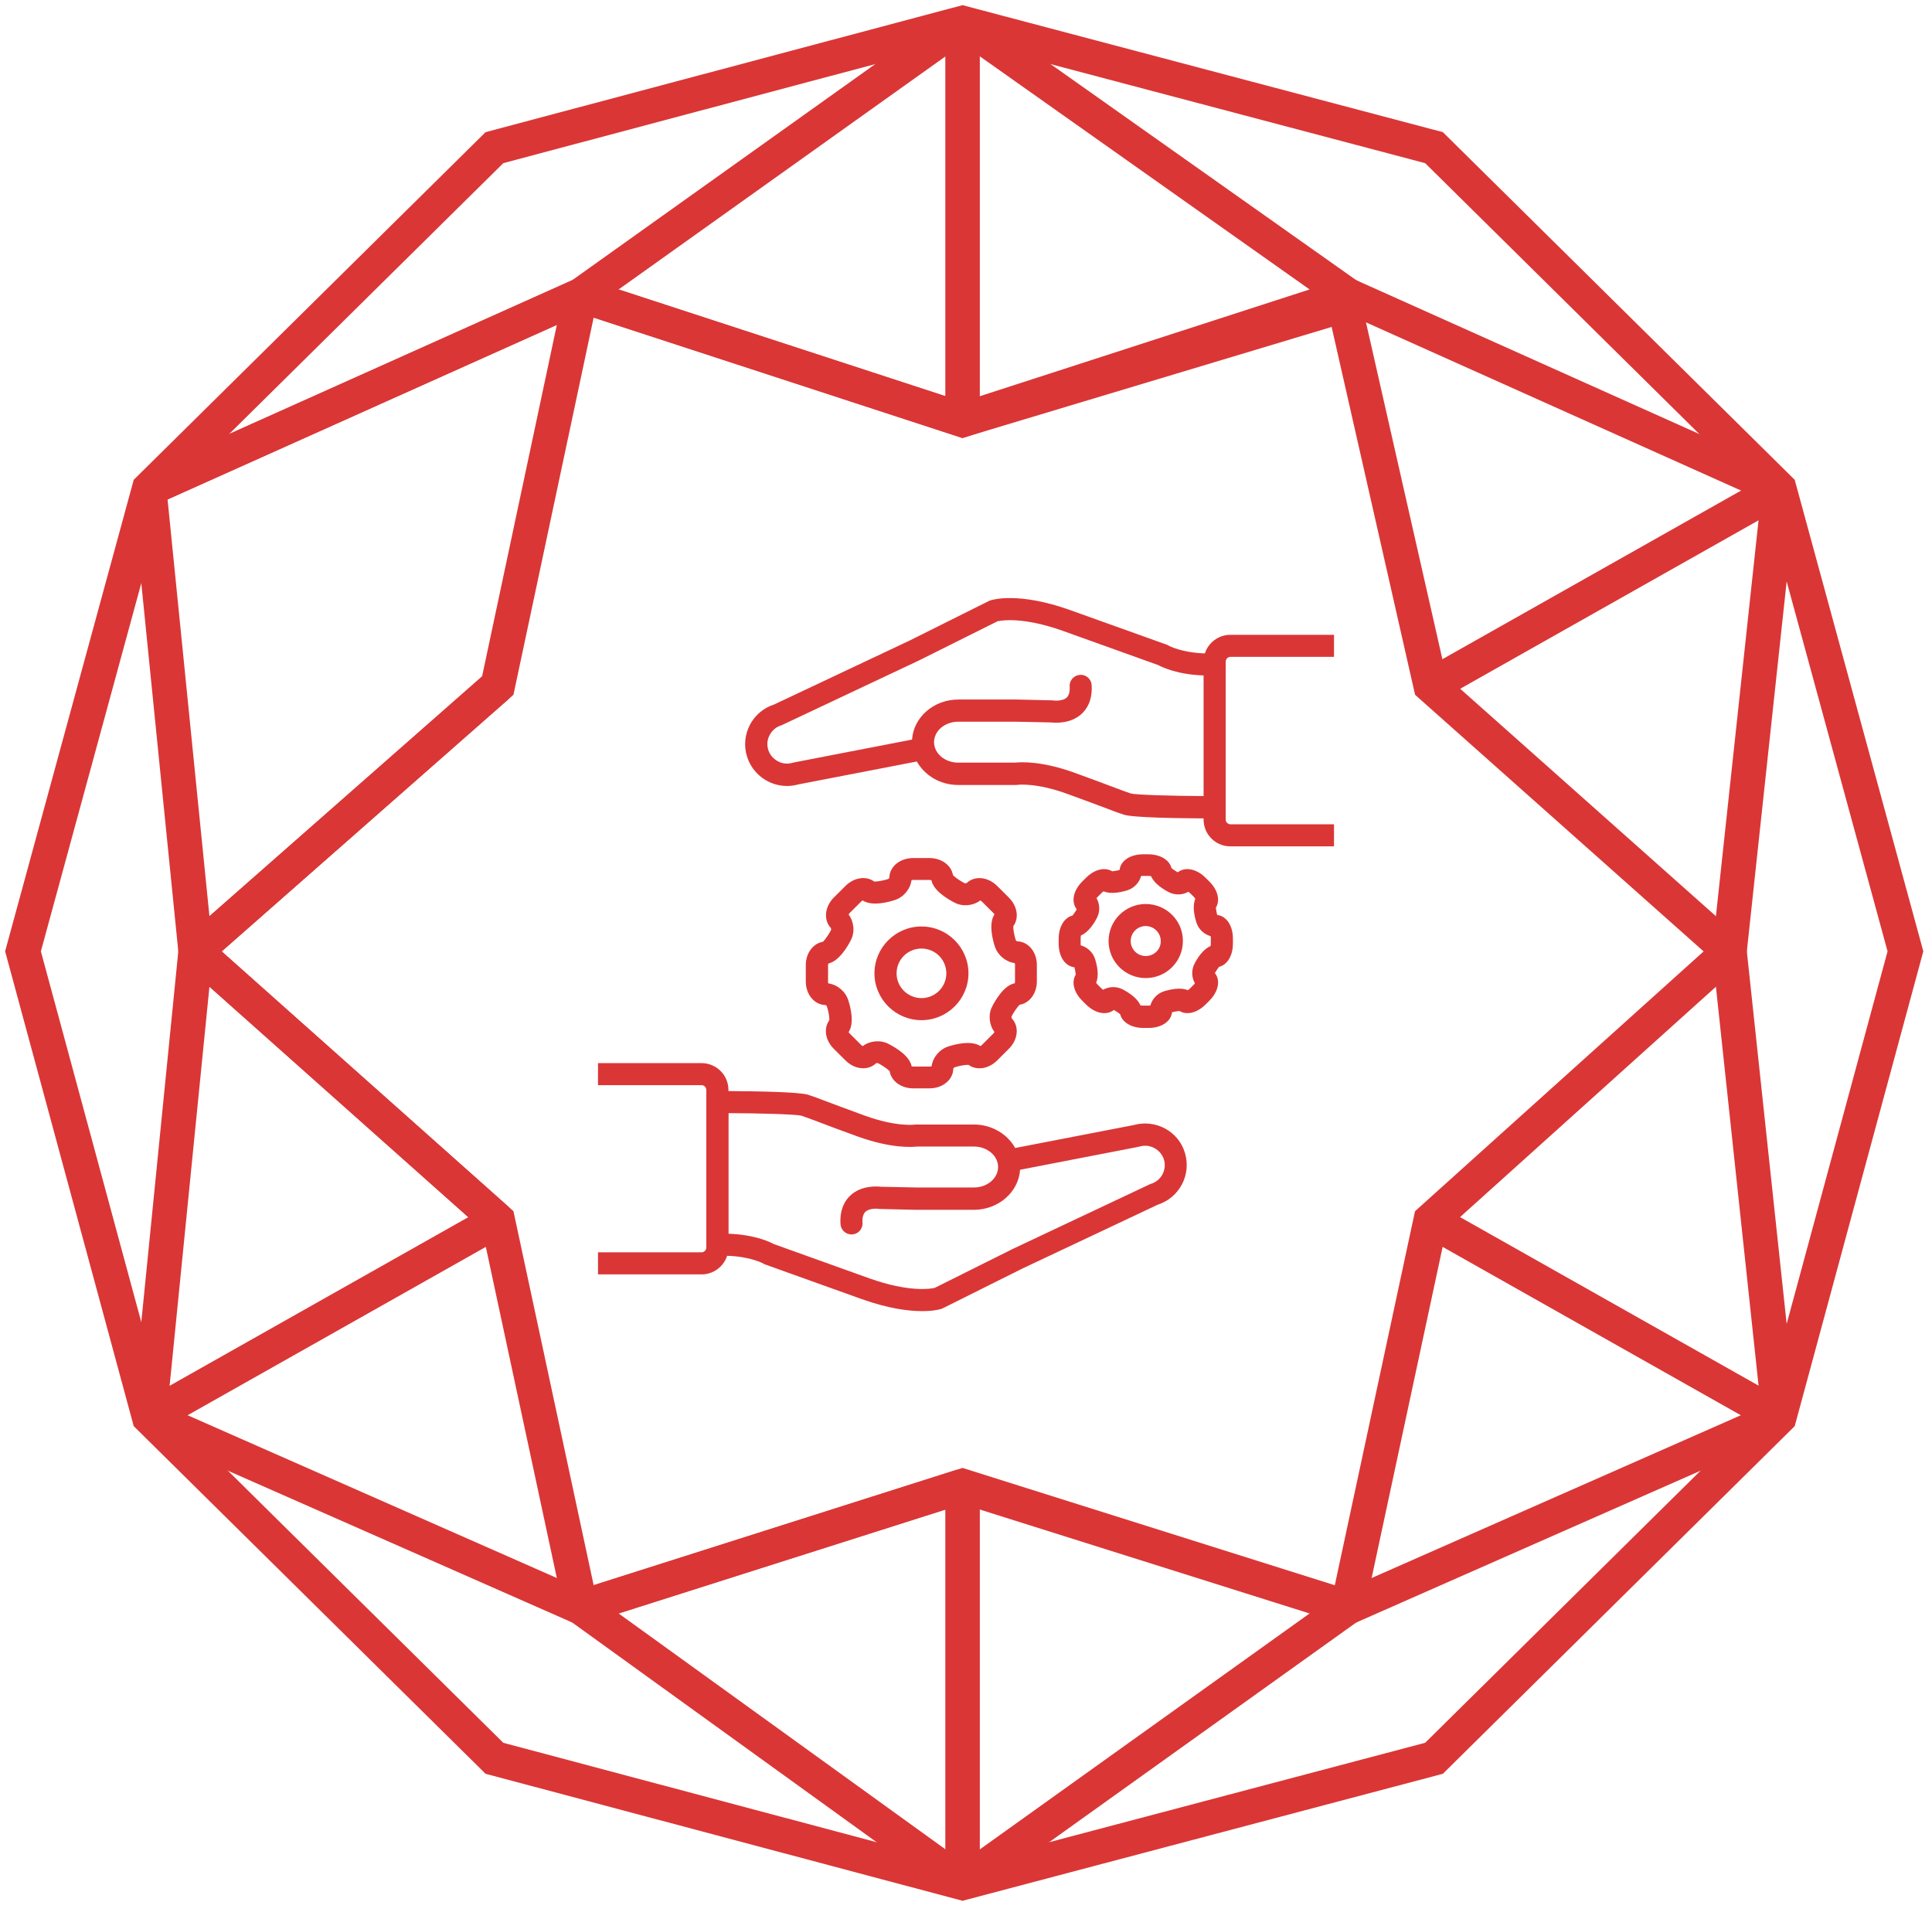
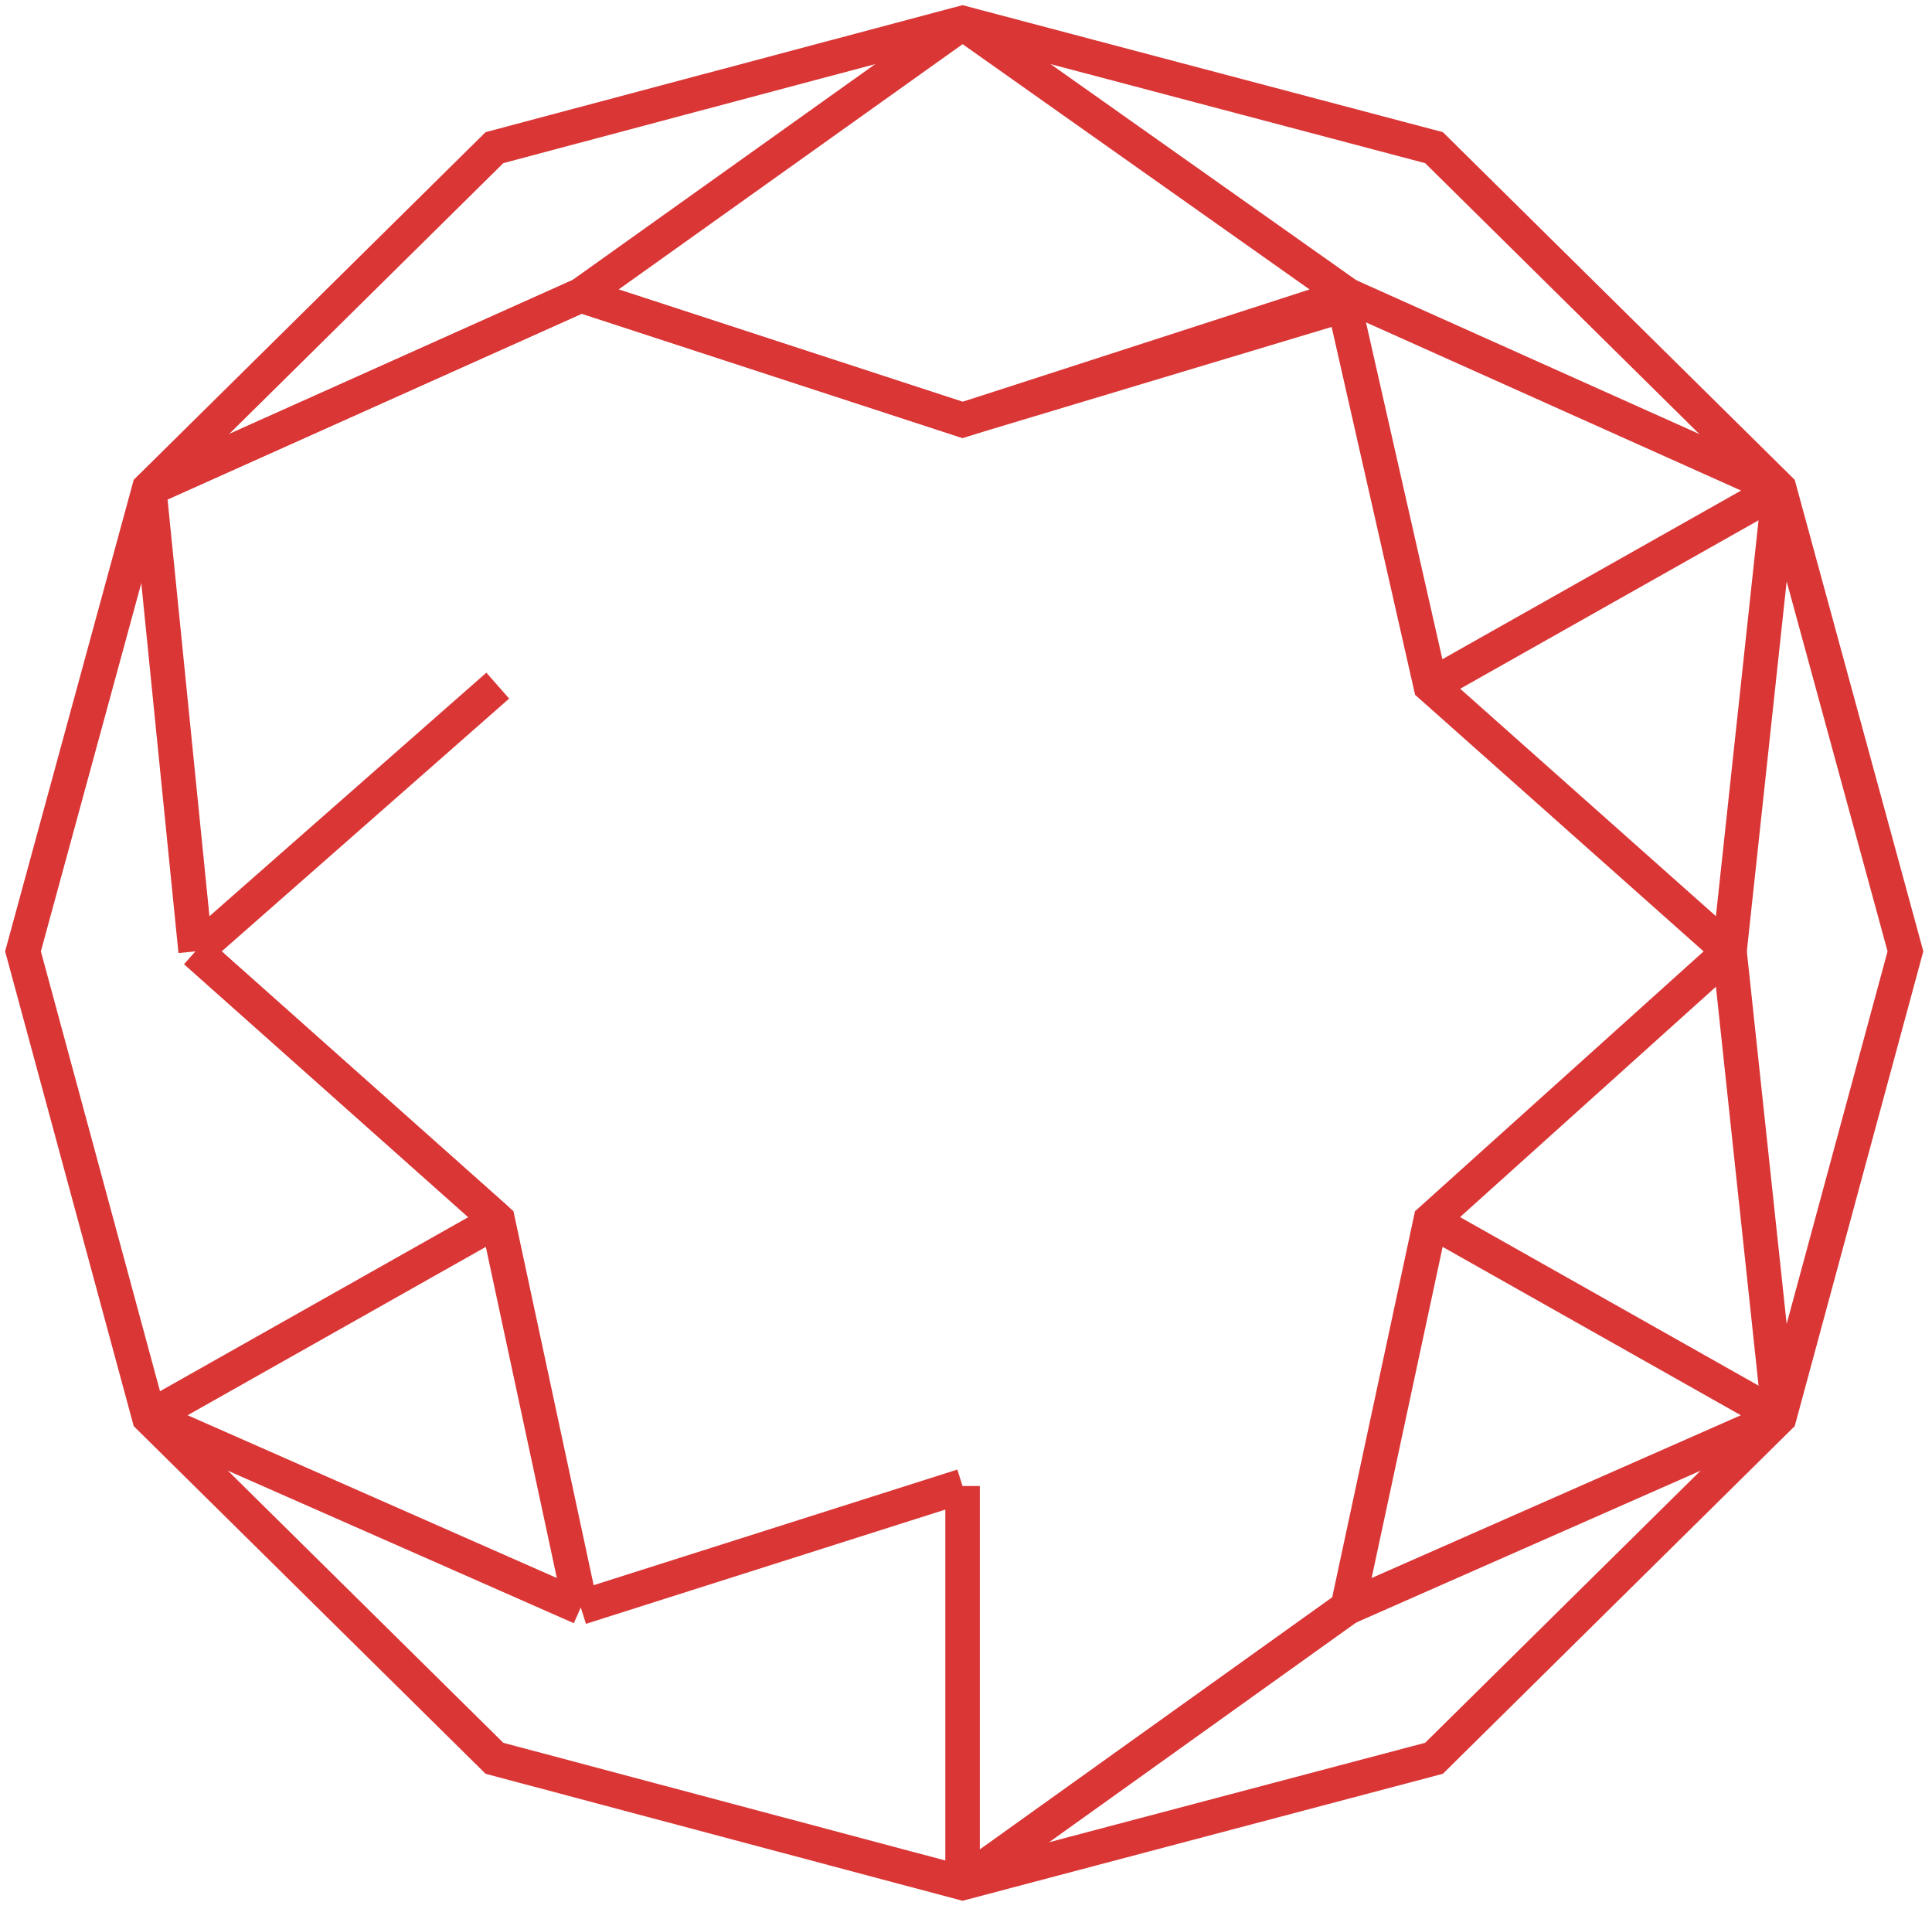
<svg xmlns="http://www.w3.org/2000/svg" width="84" height="83" viewBox="0 0 84 83" fill="none">
  <g clip-path="url(#clip0_98_61)">
    <path d="M35.782 40.943C35.355 41.012 35.034 41.431 35.034 41.964V42.666C35.034 43.236 35.411 43.687 35.889 43.693C35.914 43.7 35.946 43.731 35.952 43.75C36.015 43.938 36.065 44.219 36.059 44.351C35.801 44.702 35.877 45.222 36.254 45.598L36.757 46.099C37.165 46.506 37.744 46.556 38.09 46.224C38.108 46.218 38.153 46.212 38.171 46.218C38.347 46.306 38.593 46.475 38.681 46.569C38.75 46.995 39.171 47.315 39.705 47.315H40.416C40.988 47.315 41.441 46.938 41.447 46.462C41.453 46.437 41.484 46.406 41.503 46.4C41.692 46.337 41.975 46.287 42.107 46.293C42.459 46.55 42.981 46.475 43.358 46.099L43.861 45.598C44.27 45.191 44.32 44.614 43.987 44.27C43.98 44.251 43.974 44.207 43.98 44.188C44.068 44.013 44.238 43.768 44.332 43.681C44.76 43.612 45.081 43.192 45.081 42.659V41.952C45.081 41.381 44.703 40.93 44.225 40.924C44.2 40.918 44.169 40.886 44.163 40.868C44.1 40.68 44.05 40.398 44.056 40.266C44.314 39.915 44.238 39.395 43.861 39.019L43.358 38.518C42.949 38.111 42.371 38.061 42.025 38.393C42.006 38.399 41.962 38.405 41.943 38.399C41.767 38.311 41.522 38.142 41.434 38.048C41.365 37.622 40.944 37.303 40.409 37.303H39.699C39.127 37.303 38.674 37.679 38.668 38.155C38.662 38.18 38.63 38.211 38.611 38.217C38.423 38.28 38.14 38.33 38.008 38.324C37.656 38.067 37.134 38.142 36.757 38.518L36.254 39.019C36.084 39.188 35.965 39.408 35.927 39.627C35.877 39.903 35.952 40.166 36.128 40.348C36.134 40.366 36.141 40.41 36.134 40.429C36.046 40.605 35.877 40.849 35.782 40.943ZM36.996 40.868C37.178 40.517 37.128 40.059 36.895 39.759C36.908 39.74 36.92 39.721 36.939 39.696L37.442 39.195C37.467 39.17 37.486 39.157 37.505 39.145C37.901 39.408 38.611 39.226 38.913 39.126C39.29 39.001 39.58 38.65 39.63 38.268C39.649 38.261 39.674 38.255 39.705 38.255H40.416C40.447 38.255 40.479 38.261 40.497 38.268C40.586 38.731 41.227 39.101 41.51 39.245C41.862 39.427 42.321 39.377 42.622 39.145C42.641 39.157 42.66 39.17 42.685 39.188L43.188 39.69C43.213 39.715 43.226 39.734 43.239 39.752C42.974 40.147 43.157 40.855 43.257 41.156C43.383 41.532 43.735 41.82 44.119 41.87C44.125 41.889 44.131 41.914 44.131 41.945V42.666C44.131 42.697 44.125 42.728 44.119 42.747C43.653 42.835 43.282 43.474 43.138 43.756C42.956 44.107 43.006 44.564 43.239 44.865C43.226 44.884 43.213 44.902 43.194 44.927L42.691 45.429C42.666 45.454 42.648 45.466 42.629 45.479C42.239 45.216 41.522 45.397 41.22 45.498C40.843 45.623 40.554 45.974 40.504 46.356C40.485 46.362 40.46 46.368 40.428 46.368H39.718C39.686 46.368 39.655 46.362 39.636 46.356C39.548 45.892 38.907 45.523 38.624 45.379C38.272 45.197 37.813 45.247 37.511 45.479C37.492 45.466 37.474 45.454 37.448 45.435L36.945 44.934C36.92 44.909 36.908 44.89 36.895 44.871C37.159 44.476 36.977 43.768 36.876 43.468C36.751 43.092 36.398 42.803 36.015 42.753C36.009 42.735 36.002 42.71 36.002 42.678V41.97C36.002 41.939 36.009 41.908 36.015 41.889C36.474 41.789 36.851 41.156 36.996 40.868Z" fill="#DA3636" />
    <path d="M40.064 44.351C41.189 44.351 42.107 43.436 42.107 42.315C42.107 41.193 41.189 40.278 40.064 40.278C38.938 40.278 38.02 41.193 38.02 42.315C38.02 43.436 38.938 44.351 40.064 44.351ZM40.064 41.237C40.661 41.237 41.145 41.719 41.145 42.315C41.145 42.91 40.661 43.392 40.064 43.392C39.467 43.392 38.982 42.91 38.982 42.315C38.982 41.719 39.467 41.237 40.064 41.237Z" fill="#DA3636" />
-     <path d="M52.92 39.777C52.895 39.677 52.87 39.539 52.864 39.458C53.059 39.145 52.952 38.687 52.574 38.318L52.417 38.161C52.021 37.766 51.525 37.672 51.204 37.923C51.109 37.866 50.996 37.791 50.934 37.741C50.846 37.384 50.443 37.14 49.921 37.14H49.701C49.136 37.14 48.721 37.422 48.676 37.823C48.576 37.848 48.438 37.873 48.356 37.879C48.042 37.685 47.583 37.791 47.212 38.167L47.054 38.324C46.658 38.718 46.564 39.213 46.816 39.533C46.759 39.627 46.684 39.74 46.633 39.802C46.275 39.89 46.03 40.291 46.03 40.811V41.03C46.03 41.594 46.313 42.008 46.715 42.051C46.74 42.152 46.765 42.29 46.772 42.371C46.577 42.684 46.684 43.142 47.061 43.511L47.218 43.668C47.614 44.063 48.111 44.157 48.431 43.906C48.526 43.962 48.639 44.038 48.702 44.088C48.79 44.445 49.192 44.689 49.714 44.689H49.934C50.5 44.689 50.915 44.407 50.959 44.006C51.059 43.981 51.198 43.956 51.279 43.95C51.594 44.144 52.053 44.038 52.423 43.662L52.581 43.505C52.738 43.348 52.857 43.167 52.914 42.985C53.002 42.728 52.964 42.478 52.82 42.302C52.876 42.208 52.952 42.095 53.002 42.033C53.36 41.945 53.605 41.544 53.605 41.024V40.805C53.605 40.241 53.322 39.821 52.92 39.777ZM52.644 41.018C52.644 41.062 52.637 41.099 52.631 41.131C52.31 41.262 52.059 41.651 51.933 41.901C51.795 42.171 51.807 42.496 51.952 42.747C51.939 42.772 51.914 42.797 51.889 42.822L51.732 42.979C51.7 43.01 51.669 43.035 51.644 43.048C51.323 42.91 50.871 43.016 50.6 43.098C50.311 43.192 50.091 43.436 50.016 43.712C49.99 43.718 49.959 43.718 49.915 43.718H49.695C49.651 43.718 49.613 43.712 49.582 43.706C49.45 43.386 49.06 43.142 48.809 43.01C48.538 42.872 48.211 42.885 47.96 43.029C47.941 43.016 47.91 42.991 47.884 42.966L47.727 42.81C47.696 42.778 47.671 42.747 47.658 42.722C47.796 42.402 47.696 41.951 47.608 41.682C47.514 41.394 47.268 41.174 46.992 41.099C46.985 41.074 46.985 41.043 46.985 40.999V40.78C46.985 40.736 46.992 40.698 46.998 40.667C47.319 40.535 47.57 40.147 47.696 39.896C47.834 39.627 47.822 39.301 47.677 39.05C47.69 39.026 47.715 39 47.74 38.975L47.897 38.819C47.928 38.787 47.96 38.762 47.985 38.75C48.306 38.888 48.758 38.787 49.029 38.7C49.318 38.606 49.538 38.361 49.613 38.086C49.638 38.079 49.67 38.079 49.714 38.079H49.934C49.978 38.079 50.016 38.086 50.047 38.092C50.179 38.411 50.569 38.656 50.82 38.787C51.091 38.925 51.418 38.913 51.669 38.769C51.688 38.781 51.719 38.806 51.745 38.831L51.902 38.988C51.933 39.019 51.958 39.05 51.971 39.076C51.833 39.395 51.933 39.846 52.021 40.116C52.115 40.404 52.361 40.623 52.637 40.698C52.644 40.723 52.644 40.755 52.644 40.798V41.018Z" fill="#DA3636" />
+     <path d="M52.92 39.777C52.895 39.677 52.87 39.539 52.864 39.458C53.059 39.145 52.952 38.687 52.574 38.318L52.417 38.161C52.021 37.766 51.525 37.672 51.204 37.923C51.109 37.866 50.996 37.791 50.934 37.741C50.846 37.384 50.443 37.14 49.921 37.14H49.701C49.136 37.14 48.721 37.422 48.676 37.823C48.576 37.848 48.438 37.873 48.356 37.879C48.042 37.685 47.583 37.791 47.212 38.167L47.054 38.324C46.658 38.718 46.564 39.213 46.816 39.533C46.759 39.627 46.684 39.74 46.633 39.802C46.275 39.89 46.03 40.291 46.03 40.811V41.03C46.03 41.594 46.313 42.008 46.715 42.051C46.74 42.152 46.765 42.29 46.772 42.371C46.577 42.684 46.684 43.142 47.061 43.511L47.218 43.668C47.614 44.063 48.111 44.157 48.431 43.906C48.526 43.962 48.639 44.038 48.702 44.088C48.79 44.445 49.192 44.689 49.714 44.689H49.934C50.5 44.689 50.915 44.407 50.959 44.006C51.059 43.981 51.198 43.956 51.279 43.95C51.594 44.144 52.053 44.038 52.423 43.662L52.581 43.505C52.738 43.348 52.857 43.167 52.914 42.985C53.002 42.728 52.964 42.478 52.82 42.302C52.876 42.208 52.952 42.095 53.002 42.033C53.36 41.945 53.605 41.544 53.605 41.024V40.805C53.605 40.241 53.322 39.821 52.92 39.777ZM52.644 41.018C52.644 41.062 52.637 41.099 52.631 41.131C52.31 41.262 52.059 41.651 51.933 41.901C51.795 42.171 51.807 42.496 51.952 42.747C51.939 42.772 51.914 42.797 51.889 42.822L51.732 42.979C51.7 43.01 51.669 43.035 51.644 43.048C51.323 42.91 50.871 43.016 50.6 43.098C50.311 43.192 50.091 43.436 50.016 43.712C49.99 43.718 49.959 43.718 49.915 43.718H49.695C49.651 43.718 49.613 43.712 49.582 43.706C49.45 43.386 49.06 43.142 48.809 43.01C48.538 42.872 48.211 42.885 47.96 43.029C47.941 43.016 47.91 42.991 47.884 42.966L47.727 42.81C47.696 42.778 47.671 42.747 47.658 42.722C47.796 42.402 47.696 41.951 47.608 41.682C47.514 41.394 47.268 41.174 46.992 41.099C46.985 41.074 46.985 41.043 46.985 40.999V40.78C47.319 40.535 47.57 40.147 47.696 39.896C47.834 39.627 47.822 39.301 47.677 39.05C47.69 39.026 47.715 39 47.74 38.975L47.897 38.819C47.928 38.787 47.96 38.762 47.985 38.75C48.306 38.888 48.758 38.787 49.029 38.7C49.318 38.606 49.538 38.361 49.613 38.086C49.638 38.079 49.67 38.079 49.714 38.079H49.934C49.978 38.079 50.016 38.086 50.047 38.092C50.179 38.411 50.569 38.656 50.82 38.787C51.091 38.925 51.418 38.913 51.669 38.769C51.688 38.781 51.719 38.806 51.745 38.831L51.902 38.988C51.933 39.019 51.958 39.05 51.971 39.076C51.833 39.395 51.933 39.846 52.021 40.116C52.115 40.404 52.361 40.623 52.637 40.698C52.644 40.723 52.644 40.755 52.644 40.798V41.018Z" fill="#DA3636" />
    <path d="M49.814 39.301C48.922 39.301 48.199 40.021 48.199 40.911C48.199 41.801 48.922 42.521 49.814 42.521C50.707 42.521 51.43 41.801 51.43 40.911C51.437 40.021 50.707 39.301 49.814 39.301ZM49.814 41.562C49.45 41.562 49.161 41.268 49.161 40.911C49.161 40.547 49.456 40.259 49.814 40.259C50.173 40.259 50.468 40.554 50.468 40.911C50.475 41.274 50.179 41.562 49.814 41.562Z" fill="#DA3636" />
    <path d="M49.286 48.912L44.138 49.908C43.804 49.306 43.125 48.887 42.34 48.887H39.831H39.8L39.762 48.893C39.756 48.893 38.964 48.999 37.593 48.498C36.776 48.204 36.26 48.003 35.883 47.865C35.556 47.74 35.342 47.659 35.141 47.596C34.739 47.465 32.765 47.44 31.671 47.433V47.383C31.671 46.738 31.149 46.218 30.501 46.218H26V47.176H30.501C30.614 47.176 30.709 47.27 30.709 47.383V54.237C30.709 54.35 30.614 54.444 30.501 54.444H26V55.403H30.501C31.023 55.403 31.463 55.064 31.614 54.594C32.639 54.626 33.192 54.933 33.192 54.933L33.23 54.958L37.474 56.48C38.643 56.894 39.51 57 40.089 57C40.611 57 40.894 56.919 40.95 56.894L40.981 56.881L44.446 55.152L50.343 52.37C51.279 52.069 51.807 51.067 51.518 50.121C51.242 49.181 50.242 48.642 49.286 48.912ZM50.035 51.468L50.003 51.48L44.037 54.294L40.636 55.991C40.472 56.029 39.536 56.192 37.807 55.578L33.651 54.087C33.462 53.987 32.802 53.673 31.677 53.636V48.392C33.092 48.398 34.6 48.442 34.846 48.505C35.028 48.567 35.235 48.642 35.55 48.761C35.927 48.906 36.442 49.1 37.272 49.401C38.737 49.933 39.649 49.87 39.869 49.845H42.346C42.924 49.845 43.396 50.246 43.396 50.735C43.396 51.224 42.924 51.625 42.346 51.625H39.844L38.31 51.593C38.134 51.575 37.467 51.524 36.989 51.957C36.763 52.157 36.505 52.539 36.543 53.21C36.556 53.467 36.769 53.667 37.021 53.667C37.027 53.667 37.04 53.667 37.046 53.667C37.31 53.654 37.517 53.429 37.499 53.166C37.486 52.934 37.53 52.771 37.631 52.677C37.788 52.533 38.102 52.539 38.197 52.552L38.228 52.558L39.825 52.596H42.34C43.408 52.596 44.288 51.825 44.351 50.854L49.494 49.858L49.544 49.845C49.764 49.783 49.991 49.801 50.192 49.914C50.393 50.021 50.544 50.202 50.607 50.415C50.739 50.86 50.487 51.336 50.035 51.468Z" fill="#DA3636" />
    <path d="M53.493 28.556H58V27.598H53.499C52.977 27.598 52.537 27.936 52.386 28.406C51.361 28.375 50.808 28.067 50.808 28.067L50.77 28.042L46.52 26.52C44.301 25.731 43.17 26.063 43.044 26.107L43.012 26.119L39.548 27.848L33.651 30.63C32.715 30.931 32.187 31.933 32.476 32.879C32.715 33.662 33.438 34.17 34.217 34.17C34.381 34.17 34.55 34.145 34.714 34.101L39.863 33.105C40.196 33.706 40.875 34.126 41.661 34.126H44.169H44.201L44.238 34.12C44.245 34.12 45.037 34.013 46.407 34.514C47.225 34.809 47.74 35.009 48.117 35.147C48.444 35.272 48.658 35.354 48.859 35.416C49.261 35.548 51.236 35.573 52.33 35.579V35.63C52.33 36.275 52.851 36.795 53.499 36.795H58V35.836H53.499C53.386 35.836 53.291 35.742 53.291 35.63V28.775C53.291 28.65 53.386 28.556 53.493 28.556ZM49.161 34.495C48.979 34.433 48.771 34.358 48.457 34.239C48.08 34.095 47.564 33.9 46.734 33.6C45.269 33.067 44.358 33.13 44.138 33.155H41.661C41.082 33.155 40.611 32.754 40.611 32.265C40.611 31.776 41.082 31.375 41.661 31.375H44.163L45.697 31.407C45.873 31.426 46.539 31.476 47.017 31.043C47.243 30.843 47.501 30.461 47.464 29.79C47.451 29.527 47.225 29.32 46.961 29.339C46.697 29.352 46.489 29.577 46.508 29.84C46.52 30.072 46.476 30.235 46.376 30.329C46.219 30.473 45.904 30.467 45.81 30.454L45.779 30.448L44.182 30.411H41.667C40.598 30.411 39.718 31.181 39.655 32.152L34.513 33.148L34.462 33.161C34.242 33.224 34.016 33.205 33.815 33.092C33.614 32.986 33.463 32.804 33.4 32.591C33.337 32.372 33.356 32.146 33.469 31.946C33.576 31.745 33.758 31.595 33.972 31.532L34.003 31.52L39.97 28.706L43.371 27.009C43.534 26.971 44.471 26.808 46.2 27.422L50.355 28.913C50.544 29.014 51.204 29.327 52.33 29.364V34.608C50.934 34.602 49.4 34.558 49.161 34.495Z" fill="#DA3636" />
  </g>
  <path d="M77.36 21.25L62.348 6.419L41.85 1L21.497 6.419L6.485 21.25L1 41.358L6.485 61.609L21.497 76.44L41.85 81.859L62.348 76.44L77.36 61.609L82.845 41.358L77.36 21.25Z" stroke="#DA3636" stroke-width="1.5" stroke-miterlimit="10" />
-   <path d="M41.851 18.256V1" stroke="#DA3636" stroke-width="1.5" stroke-miterlimit="10" />
  <path d="M62.204 29.806L77.36 21.25" stroke="#DA3636" stroke-width="1.5" stroke-miterlimit="10" />
  <path d="M62.204 53.053L77.36 61.609" stroke="#DA3636" stroke-width="1.5" stroke-miterlimit="10" />
  <path d="M6.485 61.609L21.642 53.053" stroke="#DA3636" stroke-width="1.5" stroke-miterlimit="10" />
  <path d="M41.851 64.603V81.859" stroke="#DA3636" stroke-width="1.5" stroke-miterlimit="10" />
  <path d="M21.642 29.807L8.506 41.358" stroke="#DA3636" stroke-width="1.5" stroke-miterlimit="10" />
  <path d="M21.642 53.052L8.506 41.358" stroke="#DA3636" stroke-width="1.5" stroke-miterlimit="10" />
  <path d="M6.485 21.25L8.506 41.358" stroke="#DA3636" stroke-width="1.5" stroke-miterlimit="10" />
-   <path d="M6.485 61.608L8.506 41.358L21.642 29.806L25.251 12.836" stroke="#DA3636" stroke-width="1.5" stroke-miterlimit="10" />
  <path d="M75.195 41.358L62.204 53.052L58.595 69.88L41.851 81.859" stroke="#DA3636" stroke-width="1.5" stroke-miterlimit="10" />
  <path d="M75.195 41.358L62.204 29.806L58.451 13.264L41.851 18.255L25.251 12.836L6.485 21.25" stroke="#DA3636" stroke-width="1.5" stroke-miterlimit="10" />
  <path d="M77.36 61.609L75.195 41.358" stroke="#DA3636" stroke-width="1.5" stroke-miterlimit="10" />
  <path d="M77.36 21.25L75.195 41.358" stroke="#DA3636" stroke-width="1.5" stroke-miterlimit="10" />
  <path d="M25.251 69.88L21.642 53.052L8.506 41.358" stroke="#DA3636" stroke-width="1.5" stroke-miterlimit="10" />
  <path d="M41.85 64.603L25.25 69.88" stroke="#DA3636" stroke-width="1.5" stroke-miterlimit="10" />
  <path d="M6.485 61.609L25.251 69.881" stroke="#DA3636" stroke-width="1.5" stroke-miterlimit="10" />
  <path d="M77.36 21.25L58.595 12.836" stroke="#DA3636" stroke-width="1.5" stroke-miterlimit="10" />
-   <path d="M58.595 69.88L41.85 64.603L25.25 69.88L41.85 81.859" stroke="#DA3636" stroke-width="1.5" stroke-miterlimit="10" />
  <path d="M58.595 69.881L77.36 61.609" stroke="#DA3636" stroke-width="1.5" stroke-miterlimit="10" />
  <path d="M25.25 12.836L41.85 18.256L58.595 12.836L41.85 1" stroke="#DA3636" stroke-width="1.5" stroke-miterlimit="10" />
  <path d="M6.485 21.25L25.251 12.836L41.851 1" stroke="#DA3636" stroke-width="1.5" stroke-miterlimit="10" />
  <defs>
    <clipPath id="clip0_98_61">
-       <rect width="32" height="31" fill="white" transform="translate(26 26)" />
-     </clipPath>
+       </clipPath>
  </defs>
</svg>